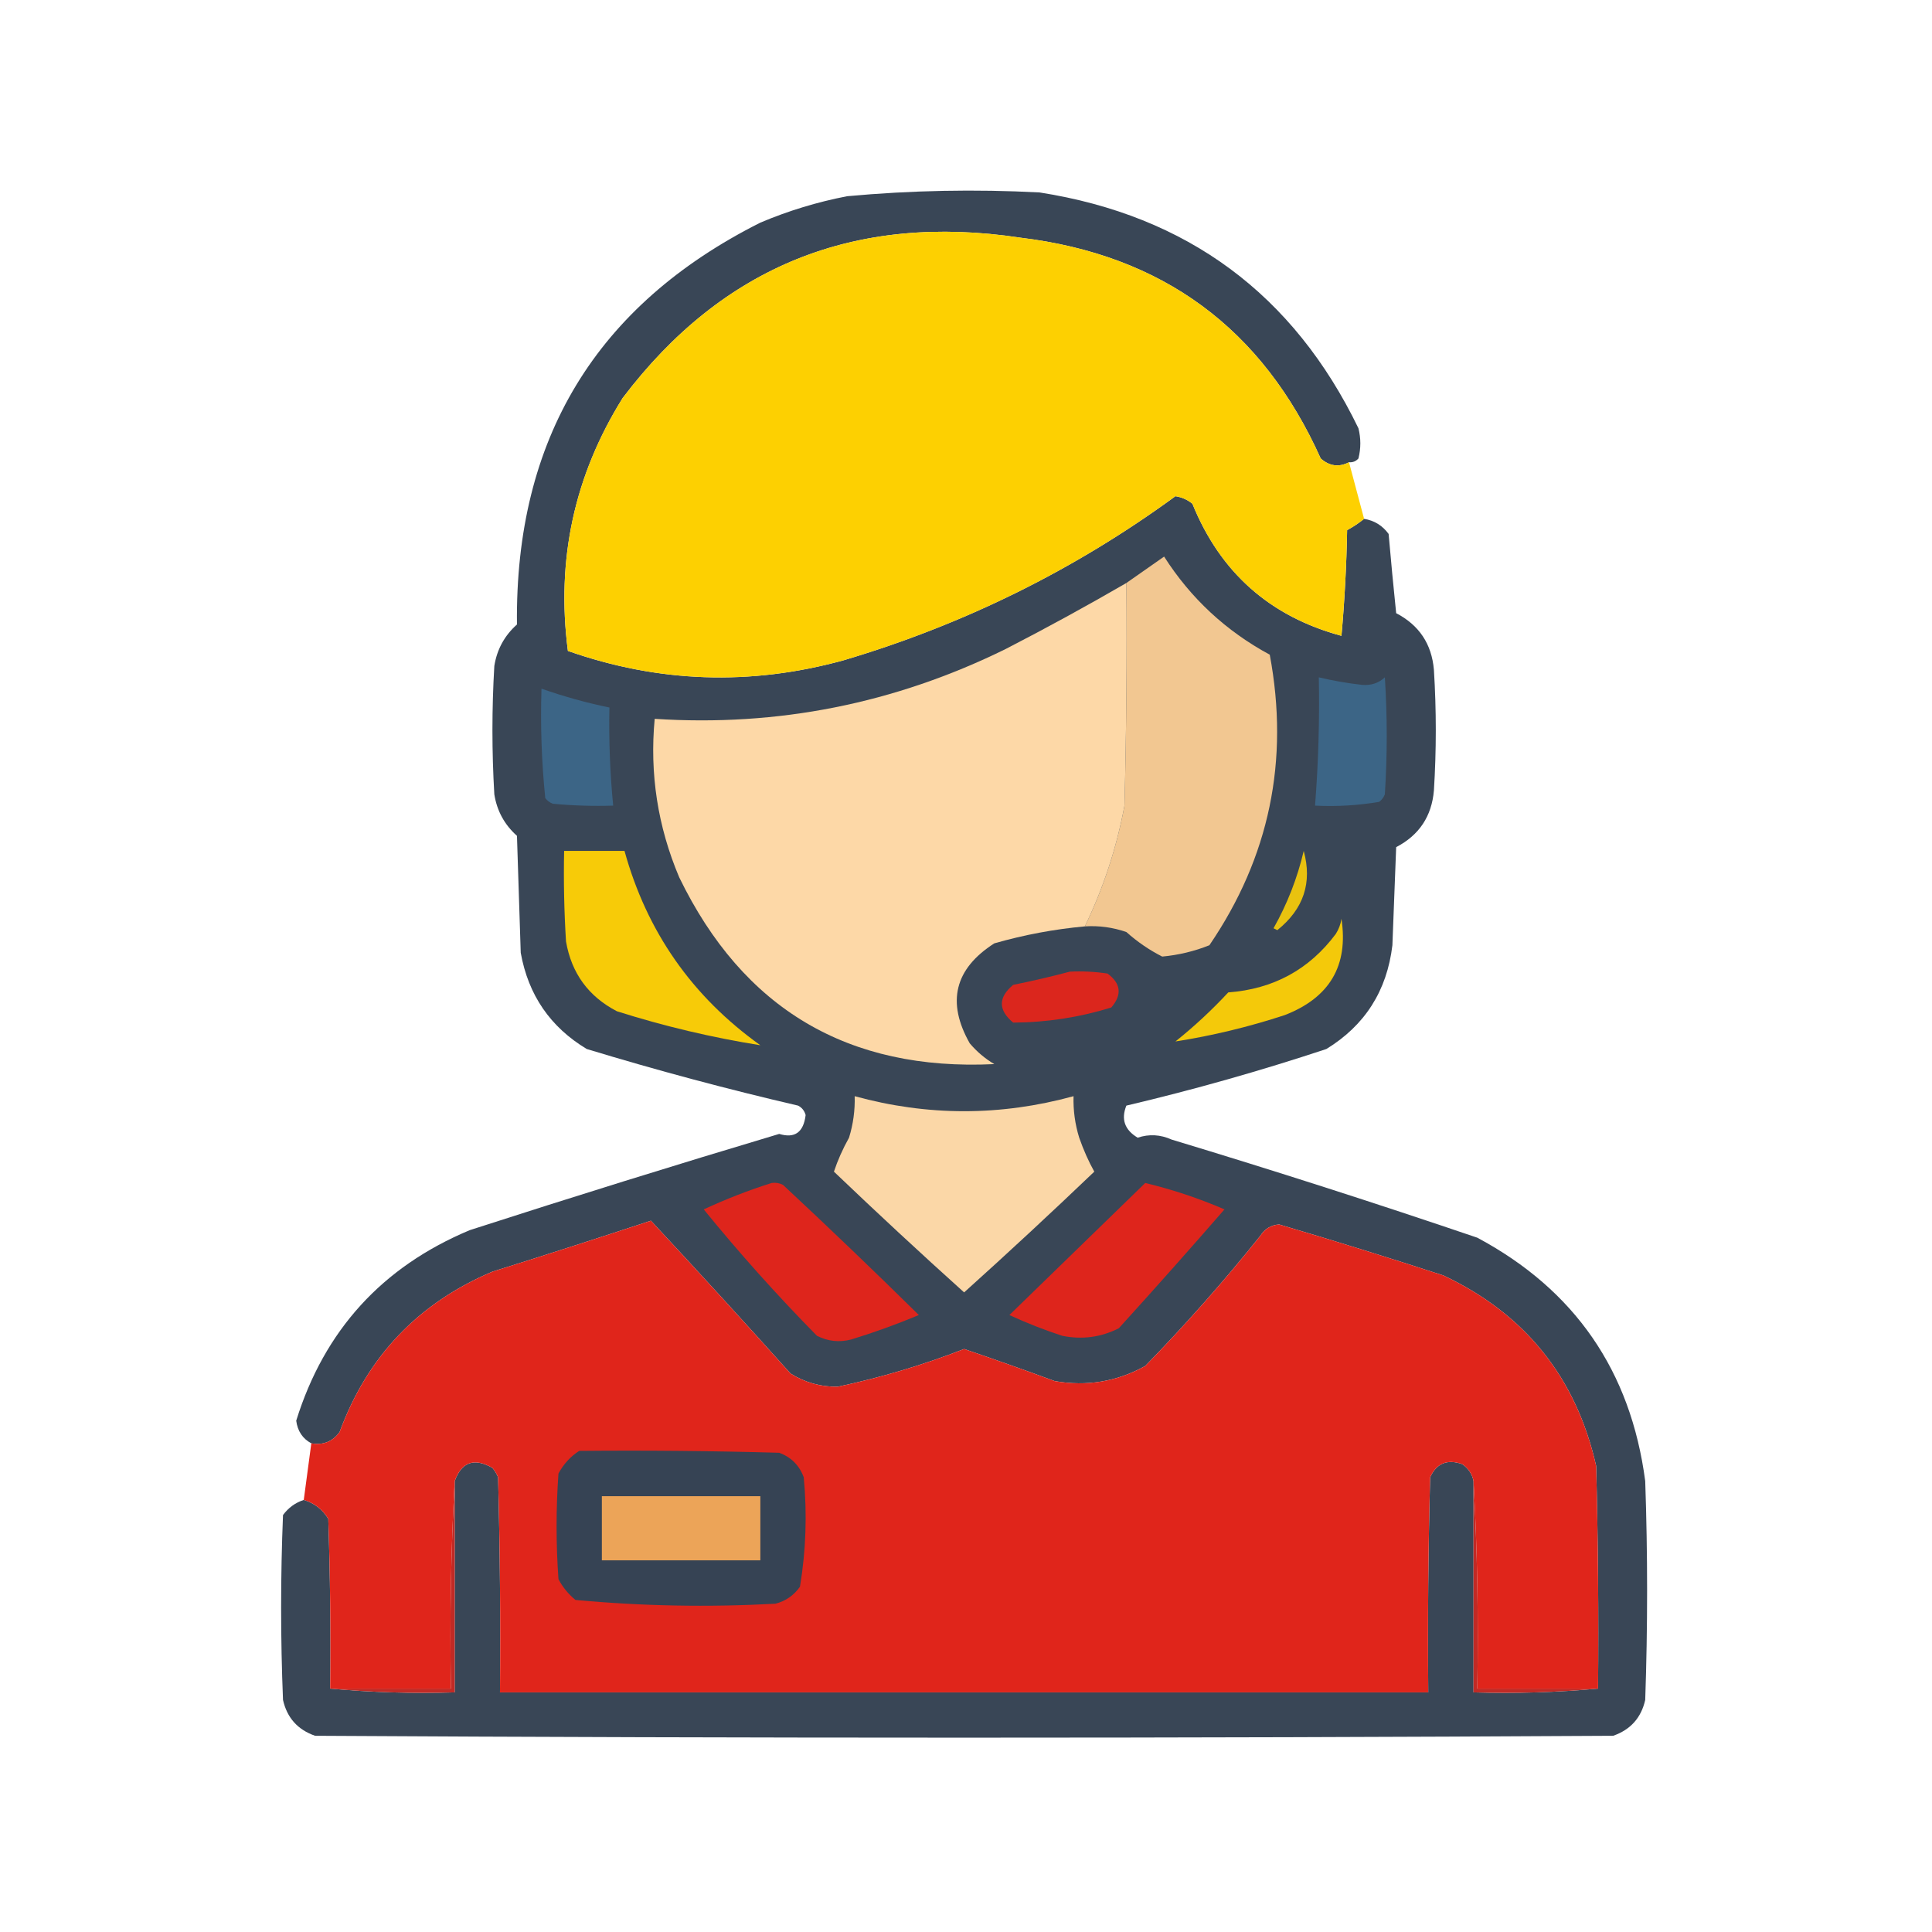
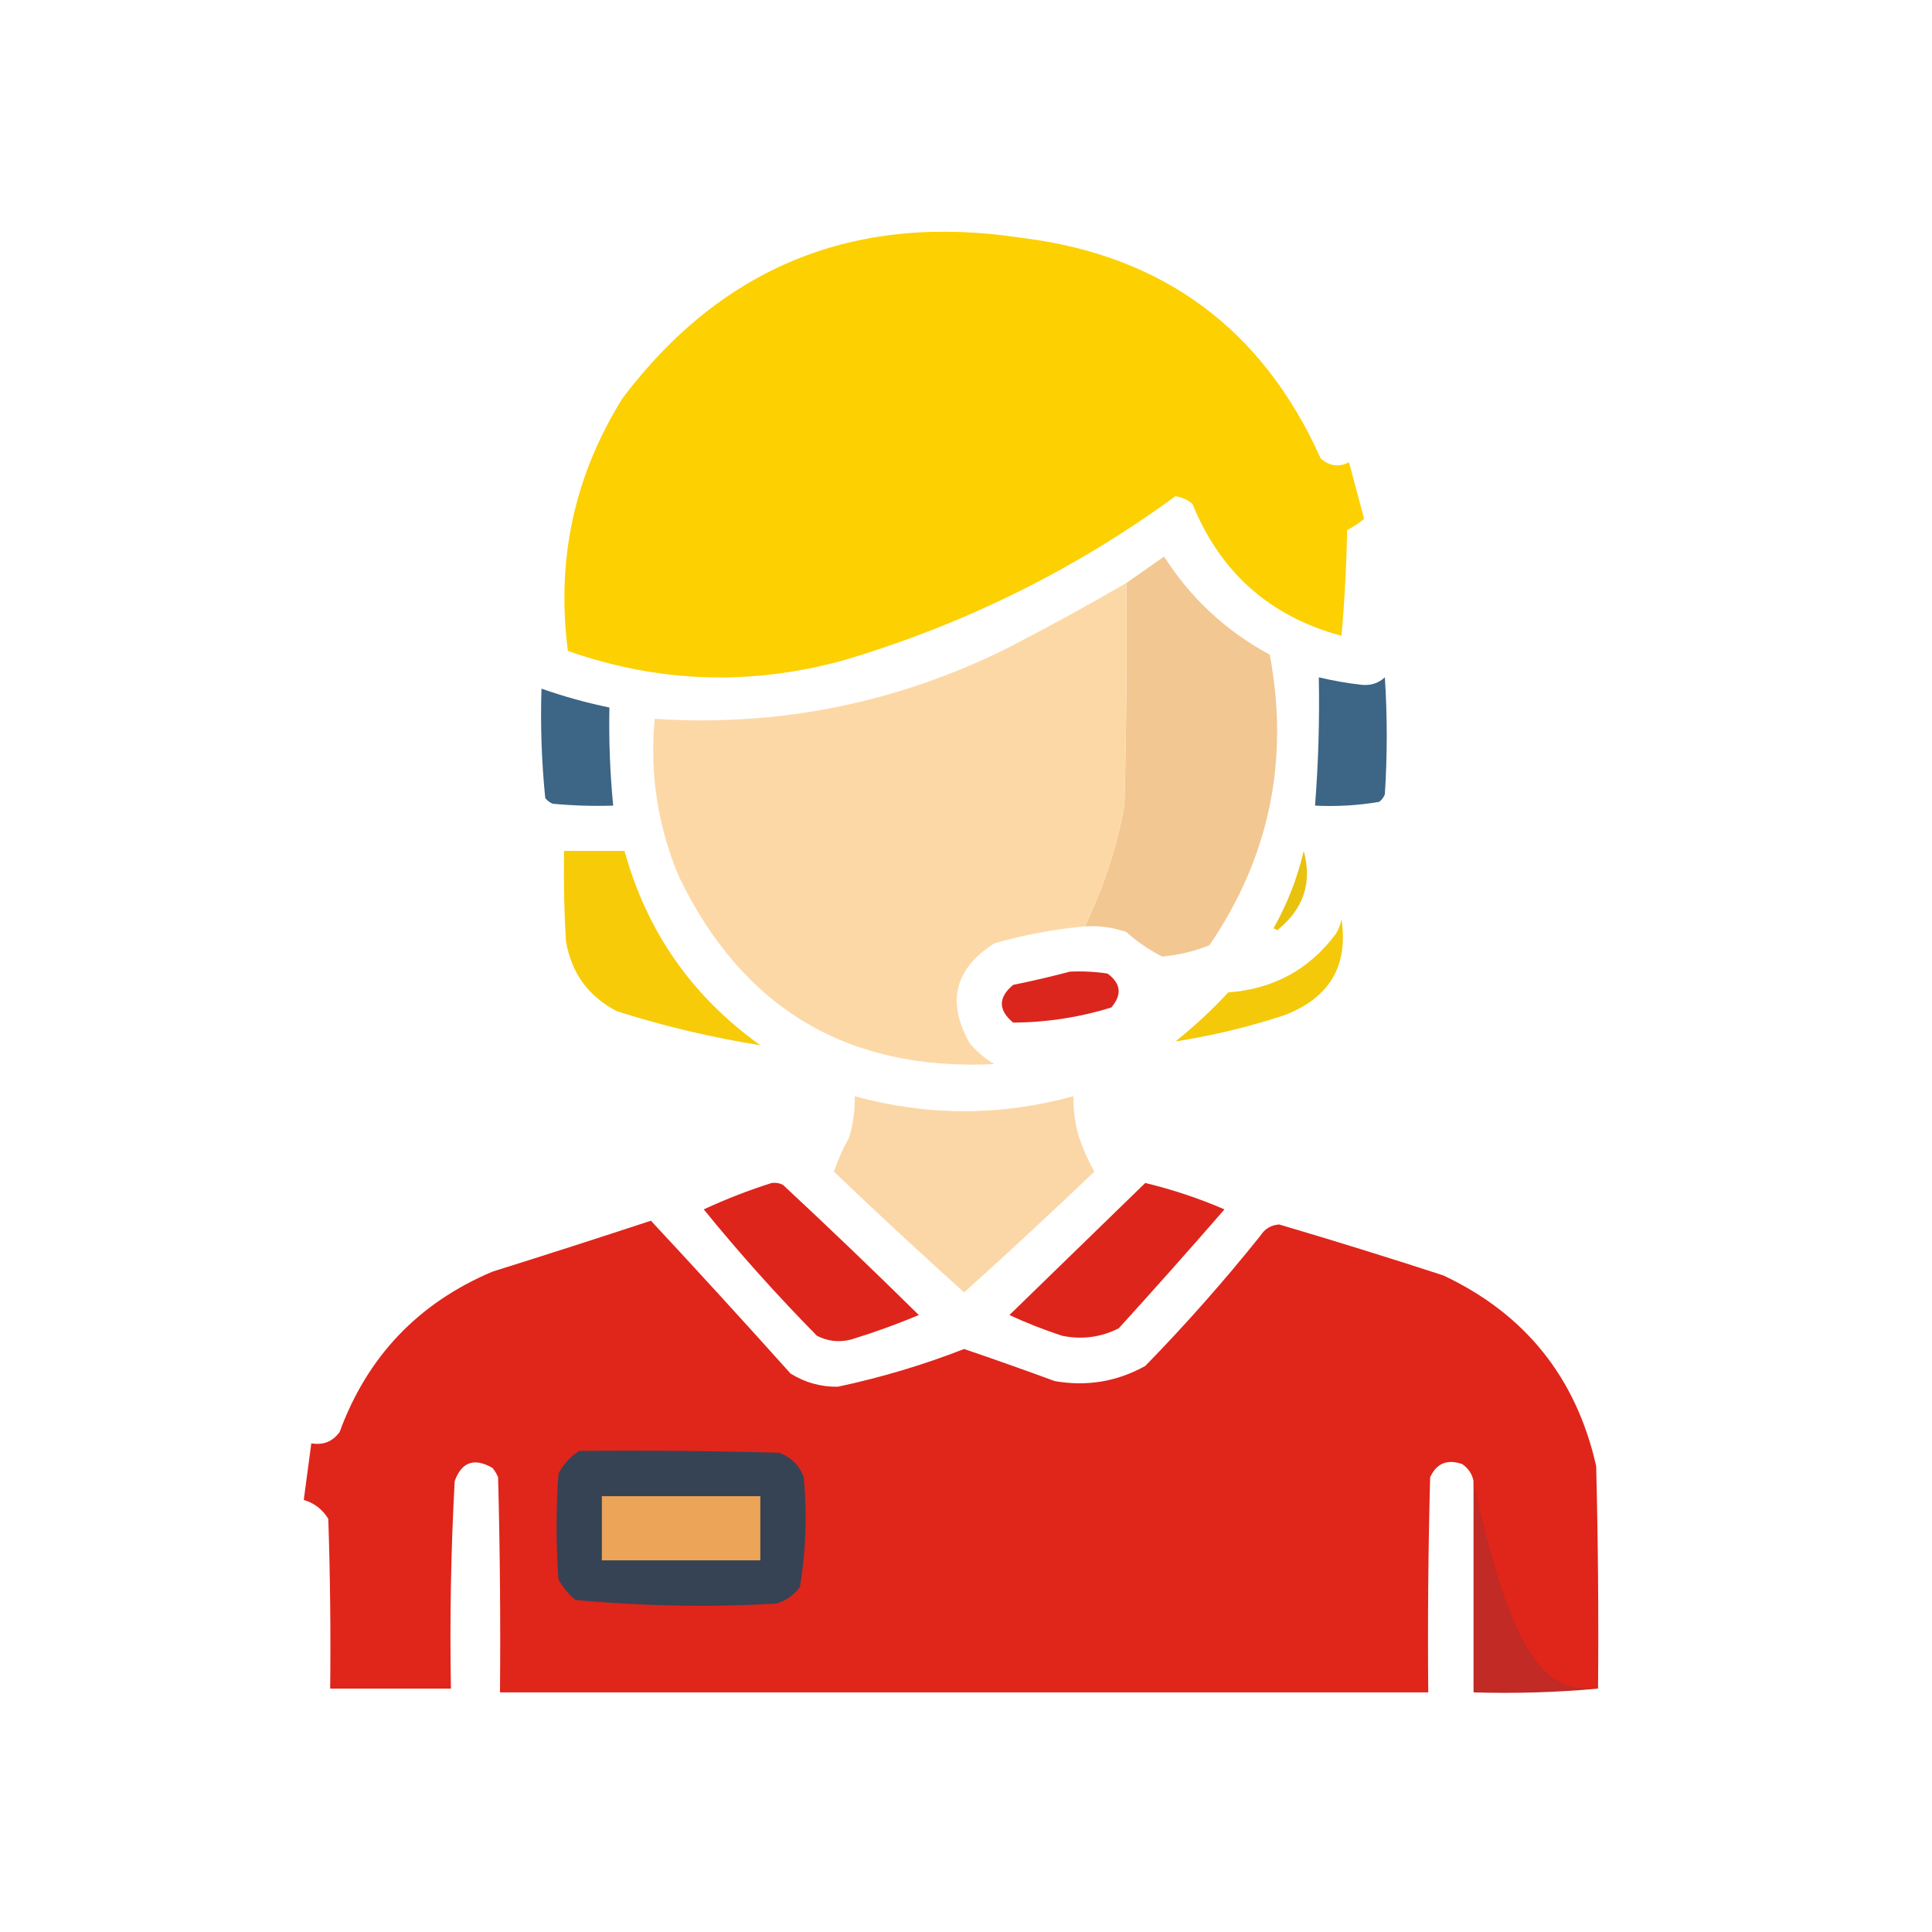
<svg xmlns="http://www.w3.org/2000/svg" style="shape-rendering:geometricPrecision; text-rendering:geometricPrecision; image-rendering:optimizeQuality; fill-rule:evenodd; clip-rule:evenodd" height="512px" width="512px" version="1.1">
  <g>
-     <path d="M 357.5,122.5 C 354.83,123.88 352.33,123.547 350,121.5C 334.538,87.042 308.038,67.542 270.5,63C 226.657,56.359 191.49,70.525 165,105.5C 152.191,126.042 147.357,148.375 150.5,172.5C 174.509,180.944 198.842,181.777 223.5,175C 255.471,165.514 284.805,151.014 311.5,131.5C 313.187,131.76 314.687,132.427 316,133.5C 323.382,151.716 336.548,163.383 355.5,168.5C 356.332,159.184 356.832,149.851 357,140.5C 358.652,139.601 360.152,138.601 361.5,137.5C 364.195,137.933 366.362,139.266 368,141.5C 368.607,148.506 369.273,155.506 370,162.5C 376.081,165.661 379.415,170.661 380,177.5C 380.667,188.167 380.667,198.833 380,209.5C 379.415,216.339 376.081,221.339 370,224.5C 369.667,233.167 369.333,241.833 369,250.5C 367.559,262.568 361.725,271.734 351.5,278C 334.079,283.773 316.413,288.773 298.5,293C 297.046,296.61 298.046,299.443 301.5,301.5C 304.502,300.489 307.502,300.656 310.5,302C 337.653,310.205 364.653,318.871 391.5,328C 417.335,341.815 432.168,363.315 436,392.5C 436.667,411.833 436.667,431.167 436,450.5C 434.932,455.235 432.099,458.402 427.5,460C 312.833,460.667 198.167,460.667 83.5,460C 78.901,458.402 76.068,455.235 75,450.5C 74.333,434.167 74.333,417.833 75,401.5C 76.432,399.561 78.265,398.228 80.5,397.5C 83.27,398.31 85.437,399.977 87,402.5C 87.5,417.496 87.667,432.496 87.5,447.5C 98.321,448.495 109.321,448.828 120.5,448.5C 120.5,429.833 120.5,411.167 120.5,392.5C 122.334,387.423 125.667,386.256 130.5,389C 131.126,389.75 131.626,390.584 132,391.5C 132.5,410.497 132.667,429.497 132.5,448.5C 214.5,448.5 296.5,448.5 378.5,448.5C 378.333,429.497 378.5,410.497 379,391.5C 380.691,387.787 383.525,386.621 387.5,388C 389.141,389.129 390.141,390.629 390.5,392.5C 390.5,411.167 390.5,429.833 390.5,448.5C 401.679,448.828 412.679,448.495 423.5,447.5C 423.667,427.831 423.5,408.164 423,388.5C 417.701,365.057 404.201,348.224 382.5,338C 368.058,333.297 353.558,328.797 339,324.5C 336.849,324.643 335.182,325.643 334,327.5C 324.421,339.47 314.254,350.97 303.5,362C 296.005,366.157 288.005,367.491 279.5,366C 271.532,363.066 263.532,360.233 255.5,357.5C 244.582,361.751 233.415,365.085 222,367.5C 217.495,367.554 213.328,366.387 209.5,364C 197.274,350.364 184.941,336.864 172.5,323.5C 158.536,328.099 144.536,332.599 130.5,337C 110.849,345.318 97.349,359.484 90,379.5C 88.152,382.041 85.652,383.041 82.5,382.5C 80.2,381.256 78.866,379.256 78.5,376.5C 85.957,352.541 101.29,335.708 124.5,326C 151.742,317.197 179.075,308.697 206.5,300.5C 210.618,301.752 212.951,300.085 213.5,295.5C 213.182,294.353 212.516,293.519 211.5,293C 192.648,288.621 173.981,283.621 155.5,278C 145.84,272.197 140.007,263.697 138,252.5C 137.667,242.167 137.333,231.833 137,221.5C 133.696,218.56 131.696,214.893 131,210.5C 130.333,199.167 130.333,187.833 131,176.5C 131.696,172.107 133.696,168.44 137,165.5C 136.451,116.4 157.951,80.9 201.5,59C 208.92,55.86 216.586,53.527 224.5,52C 241.465,50.44 258.465,50.107 275.5,51C 314.624,57.134 342.791,77.967 360,113.5C 360.667,116.167 360.667,118.833 360,121.5C 359.329,122.252 358.496,122.586 357.5,122.5 Z" fill="#364354" style="opacity:0.982" />
-   </g>
+     </g>
  <g>
    <path d="M 357.5,122.5 C 358.841,127.52 360.175,132.52 361.5,137.5C 360.152,138.601 358.652,139.601 357,140.5C 356.832,149.851 356.332,159.184 355.5,168.5C 336.548,163.383 323.382,151.716 316,133.5C 314.687,132.427 313.187,131.76 311.5,131.5C 284.805,151.014 255.471,165.514 223.5,175C 198.842,181.777 174.509,180.944 150.5,172.5C 147.357,148.375 152.191,126.042 165,105.5C 191.49,70.525 226.657,56.359 270.5,63C 308.038,67.542 334.538,87.042 350,121.5C 352.33,123.547 354.83,123.88 357.5,122.5 Z" fill="#fdd001" style="opacity:1" />
  </g>
  <g>
    <path d="M 287.5,245.5 C 292.414,235.329 295.914,224.662 298,213.5C 298.5,193.836 298.667,174.169 298.5,154.5C 301.767,152.189 305.1,149.856 308.5,147.5C 315.571,158.569 324.904,167.236 336.5,173.5C 341.744,201.504 336.41,227.171 320.5,250.5C 316.515,252.097 312.348,253.097 308,253.5C 304.599,251.781 301.432,249.614 298.5,247C 294.94,245.763 291.273,245.263 287.5,245.5 Z" fill="#f2c791" style="opacity:1" />
  </g>
  <g>
    <path d="M 298.5,154.5 C 298.667,174.169 298.5,193.836 298,213.5C 295.914,224.662 292.414,235.329 287.5,245.5C 279.361,246.245 271.361,247.745 263.5,250C 252.969,256.752 250.803,265.585 257,276.5C 258.873,278.709 261.04,280.542 263.5,282C 224.754,283.878 196.921,267.378 180,232.5C 174.303,219.046 172.137,205.046 173.5,190.5C 206.126,192.624 237.126,186.457 266.5,172C 277.354,166.408 288.021,160.575 298.5,154.5 Z" fill="#fdd8a7" style="opacity:1" />
  </g>
  <g>
    <path d="M 349.5,179.5 C 353.28,180.403 357.114,181.069 361,181.5C 363.352,181.695 365.352,181.028 367,179.5C 367.667,189.833 367.667,200.167 367,210.5C 366.692,211.308 366.192,211.975 365.5,212.5C 359.896,213.454 354.229,213.788 348.5,213.5C 349.384,202.193 349.717,190.86 349.5,179.5 Z" fill="#3c6586" style="opacity:1" />
  </g>
  <g>
    <path d="M 143.5,182.5 C 149.391,184.575 155.391,186.242 161.5,187.5C 161.327,196.195 161.66,204.862 162.5,213.5C 157.156,213.666 151.823,213.499 146.5,213C 145.692,212.692 145.025,212.192 144.5,211.5C 143.526,201.887 143.192,192.22 143.5,182.5 Z" fill="#3c6586" style="opacity:1" />
  </g>
  <g>
    <path d="M 149.5,225.5 C 154.833,225.5 160.167,225.5 165.5,225.5C 171.415,246.916 183.415,264.083 201.5,277C 188.676,274.962 176.01,271.962 163.5,268C 155.956,264.088 151.456,257.921 150,249.5C 149.5,241.507 149.334,233.507 149.5,225.5 Z" fill="#f7cb08" style="opacity:1" />
  </g>
  <g>
    <path d="M 345.5,225.5 C 347.805,233.92 345.471,240.92 338.5,246.5C 338.167,246.333 337.833,246.167 337.5,246C 341.147,239.54 343.814,232.707 345.5,225.5 Z" fill="#e9c20f" style="opacity:1" />
  </g>
  <g>
    <path d="M 355.5,243.5 C 357.386,255.879 352.386,264.379 340.5,269C 330.957,272.136 321.29,274.47 311.5,276C 316.467,272.034 321.134,267.701 325.5,263C 337.447,262.113 346.947,256.947 354,247.5C 354.791,246.255 355.291,244.922 355.5,243.5 Z" fill="#f4c90a" style="opacity:1" />
  </g>
  <g>
    <path d="M 283.5,257.5 C 286.85,257.335 290.183,257.502 293.5,258C 297.072,260.626 297.405,263.626 294.5,267C 286.022,269.621 277.355,270.954 268.5,271C 264.5,267.667 264.5,264.333 268.5,261C 273.664,259.957 278.664,258.79 283.5,257.5 Z" fill="#db261d" style="opacity:1" />
  </g>
  <g>
    <path d="M 226.5,290.5 C 245.819,295.808 265.152,295.808 284.5,290.5C 284.392,294.247 284.892,297.914 286,301.5C 287.155,304.791 288.488,307.791 290,310.5C 278.65,321.35 267.15,332.017 255.5,342.5C 243.85,332.017 232.35,321.35 221,310.5C 221.996,307.494 223.329,304.494 225,301.5C 226.108,297.914 226.608,294.247 226.5,290.5 Z" fill="#fbd7a7" style="opacity:1" />
  </g>
  <g>
    <path d="M 204.5,313.5 C 205.552,313.351 206.552,313.517 207.5,314C 219.678,325.345 231.678,336.845 243.5,348.5C 237.624,350.959 231.624,353.126 225.5,355C 222.366,355.79 219.366,355.457 216.5,354C 205.944,343.28 195.944,332.114 186.5,320.5C 192.419,317.753 198.419,315.42 204.5,313.5 Z" fill="#de251c" style="opacity:1" />
  </g>
  <g>
    <path d="M 303.5,313.5 C 310.73,315.243 317.73,317.577 324.5,320.5C 315.284,331.094 305.951,341.594 296.5,352C 291.768,354.401 286.768,355.068 281.5,354C 276.713,352.439 272.046,350.605 267.5,348.5C 279.521,336.812 291.521,325.145 303.5,313.5 Z" fill="#de251c" style="opacity:1" />
  </g>
  <g>
    <path d="M 423.5,447.5 C 412.833,447.5 402.167,447.5 391.5,447.5C 391.83,428.992 391.497,410.659 390.5,392.5C 390.141,390.629 389.141,389.129 387.5,388C 383.525,386.621 380.691,387.787 379,391.5C 378.5,410.497 378.333,429.497 378.5,448.5C 296.5,448.5 214.5,448.5 132.5,448.5C 132.667,429.497 132.5,410.497 132,391.5C 131.626,390.584 131.126,389.75 130.5,389C 125.667,386.256 122.334,387.423 120.5,392.5C 119.503,410.659 119.17,428.992 119.5,447.5C 108.833,447.5 98.167,447.5 87.5,447.5C 87.667,432.496 87.5,417.496 87,402.5C 85.437,399.977 83.27,398.31 80.5,397.5C 81.167,392.5 81.833,387.5 82.5,382.5C 85.652,383.041 88.152,382.041 90,379.5C 97.349,359.484 110.849,345.318 130.5,337C 144.536,332.599 158.536,328.099 172.5,323.5C 184.941,336.864 197.274,350.364 209.5,364C 213.328,366.387 217.495,367.554 222,367.5C 233.415,365.085 244.582,361.751 255.5,357.5C 263.532,360.233 271.532,363.066 279.5,366C 288.005,367.491 296.005,366.157 303.5,362C 314.254,350.97 324.421,339.47 334,327.5C 335.182,325.643 336.849,324.643 339,324.5C 353.558,328.797 368.058,333.297 382.5,338C 404.201,348.224 417.701,365.057 423,388.5C 423.5,408.164 423.667,427.831 423.5,447.5 Z" fill="#e0251b" style="opacity:1" />
  </g>
  <g>
    <path d="M 153.5,384.5 C 171.17,384.333 188.836,384.5 206.5,385C 209.667,386.167 211.833,388.333 213,391.5C 213.92,401.242 213.587,410.908 212,420.5C 210.363,422.81 208.196,424.31 205.5,425C 187.742,425.972 170.076,425.639 152.5,424C 150.622,422.457 149.122,420.624 148,418.5C 147.333,409.167 147.333,399.833 148,390.5C 149.36,387.977 151.193,385.977 153.5,384.5 Z" fill="#364354" style="opacity:1" />
  </g>
  <g>
    <path d="M 159.5,396.5 C 173.5,396.5 187.5,396.5 201.5,396.5C 201.5,402.167 201.5,407.833 201.5,413.5C 187.5,413.5 173.5,413.5 159.5,413.5C 159.5,407.833 159.5,402.167 159.5,396.5 Z" fill="#eca458" style="opacity:1" />
  </g>
  <g>
-     <path d="M 120.5,392.5 C 120.5,411.167 120.5,429.833 120.5,448.5C 109.321,448.828 98.321,448.495 87.5,447.5C 98.167,447.5 108.833,447.5 119.5,447.5C 119.17,428.992 119.503,410.659 120.5,392.5 Z" fill="#c22a25" style="opacity:1" />
-   </g>
+     </g>
  <g>
-     <path d="M 390.5,392.5 C 391.497,410.659 391.83,428.992 391.5,447.5C 402.167,447.5 412.833,447.5 423.5,447.5C 412.679,448.495 401.679,448.828 390.5,448.5C 390.5,429.833 390.5,411.167 390.5,392.5 Z" fill="#c12a25" style="opacity:1" />
+     <path d="M 390.5,392.5 C 402.167,447.5 412.833,447.5 423.5,447.5C 412.679,448.495 401.679,448.828 390.5,448.5C 390.5,429.833 390.5,411.167 390.5,392.5 Z" fill="#c12a25" style="opacity:1" />
  </g>
</svg>